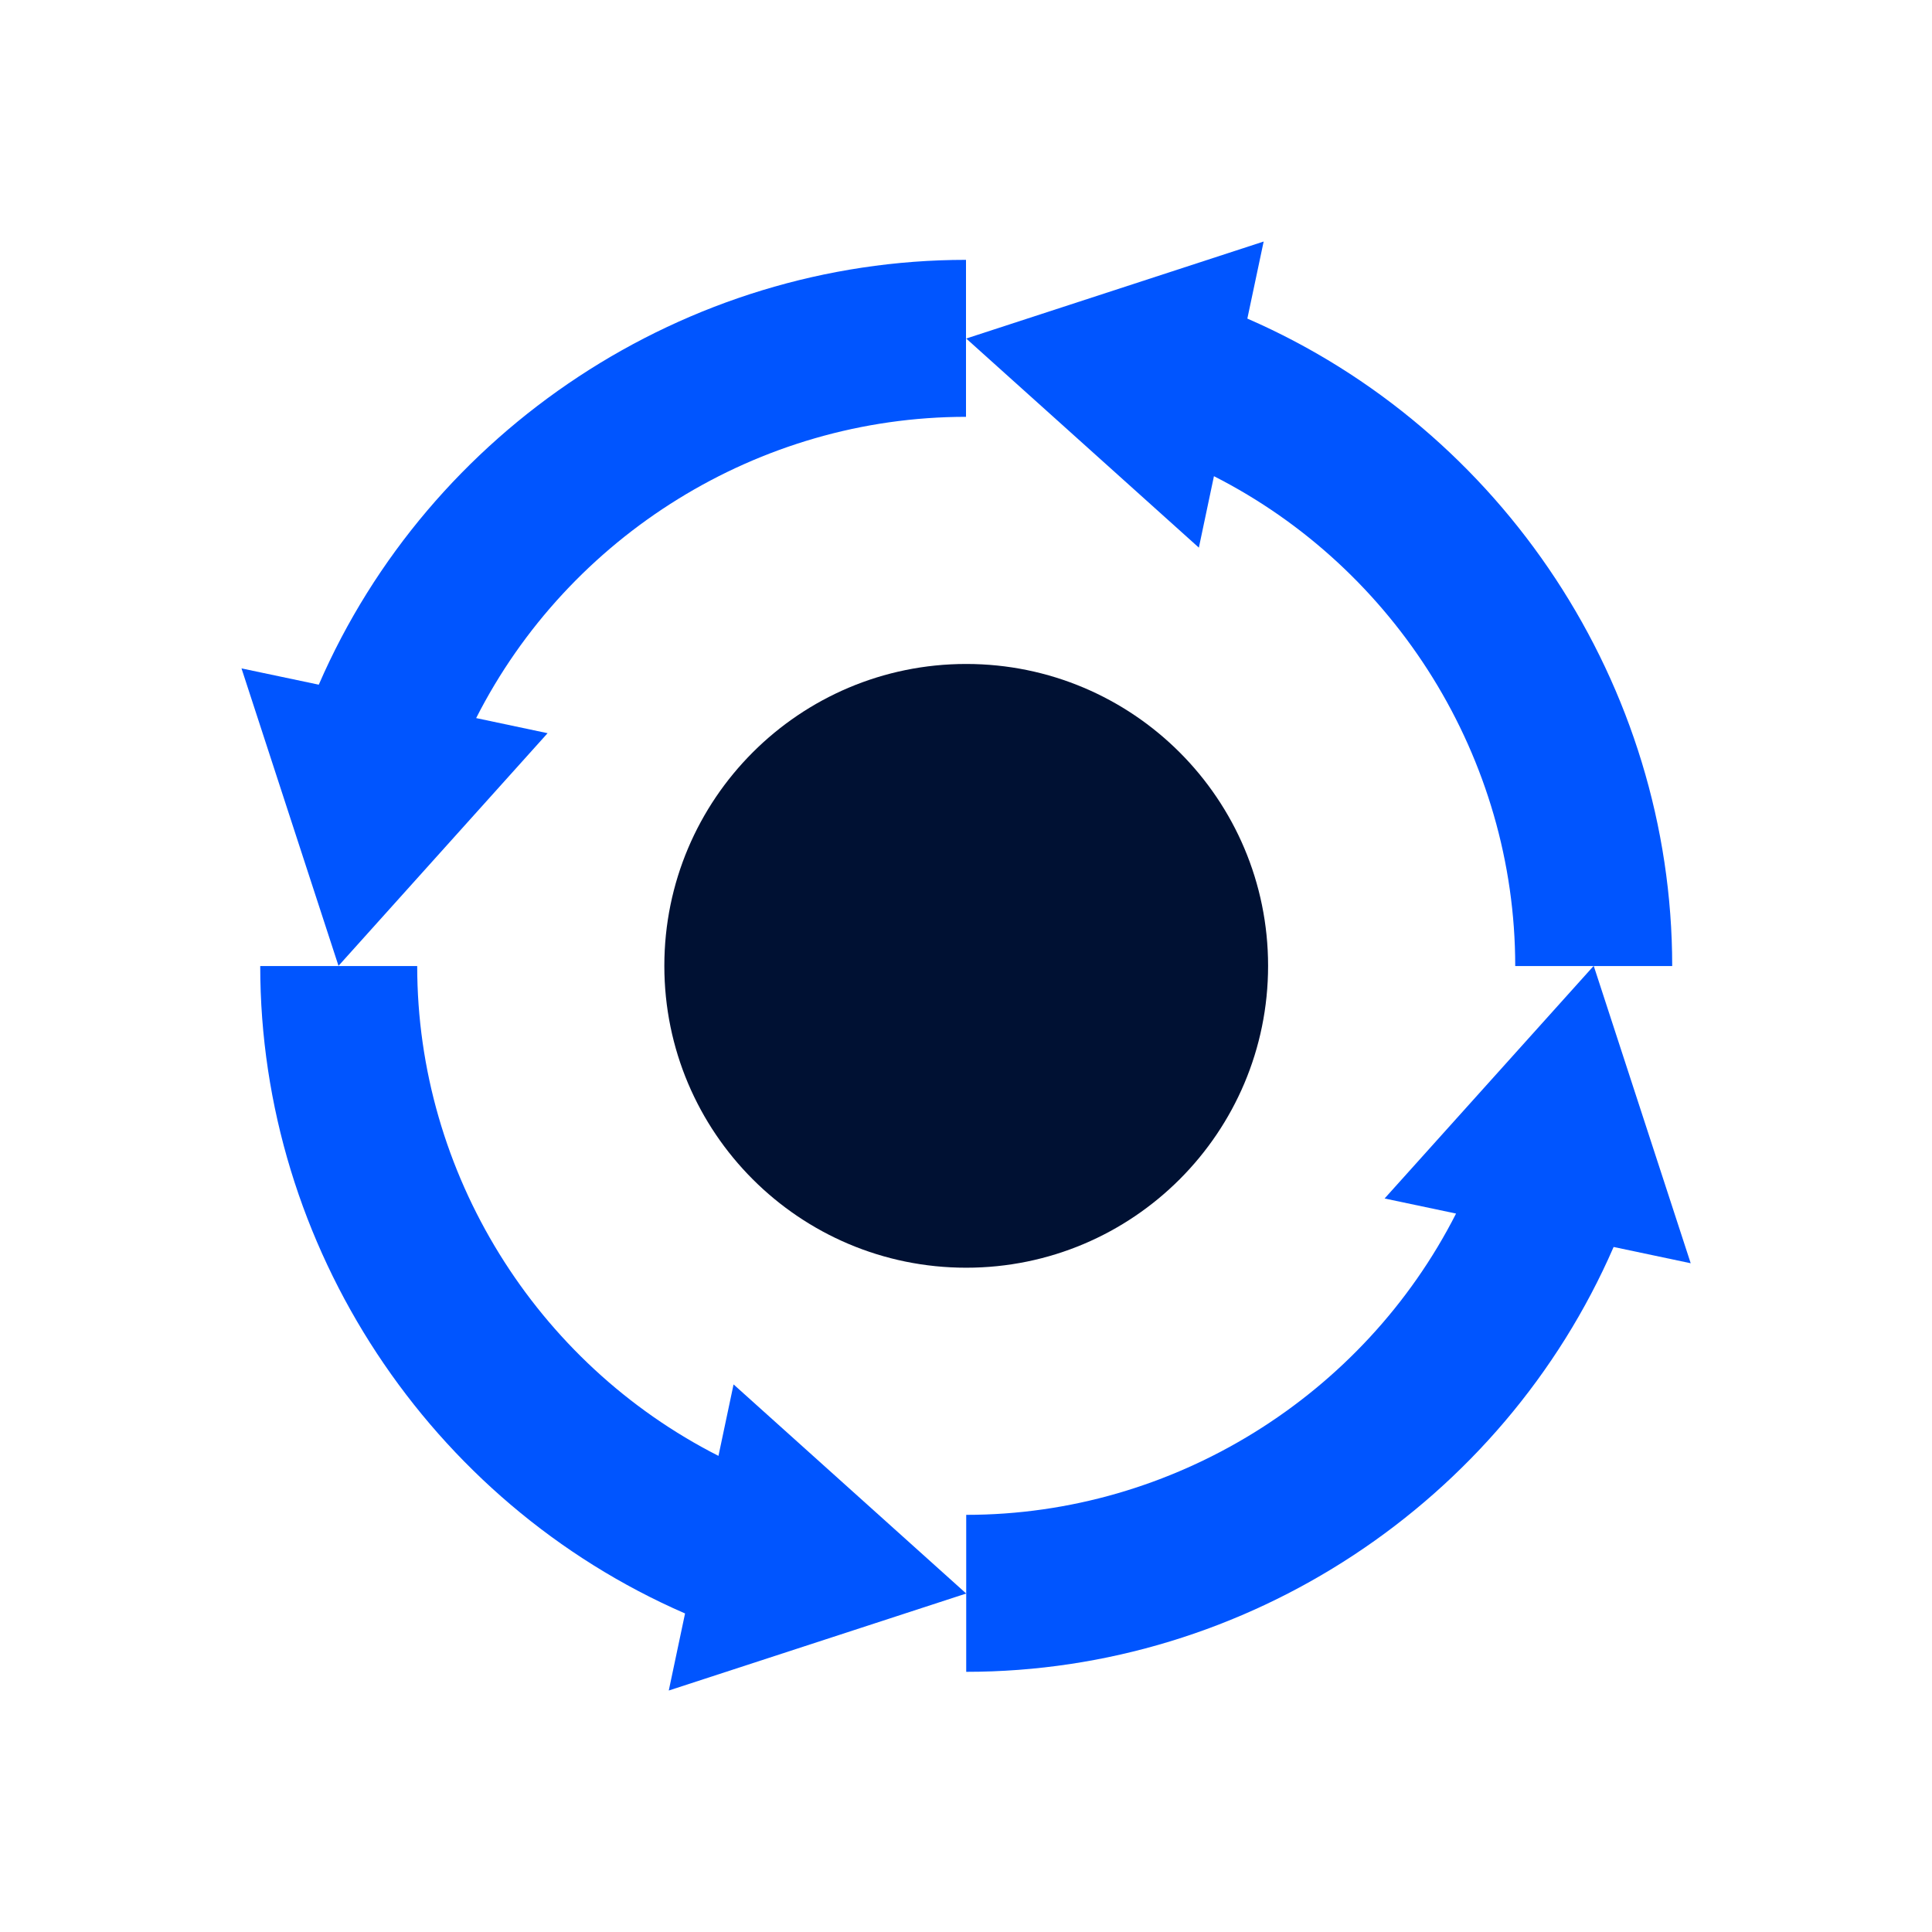
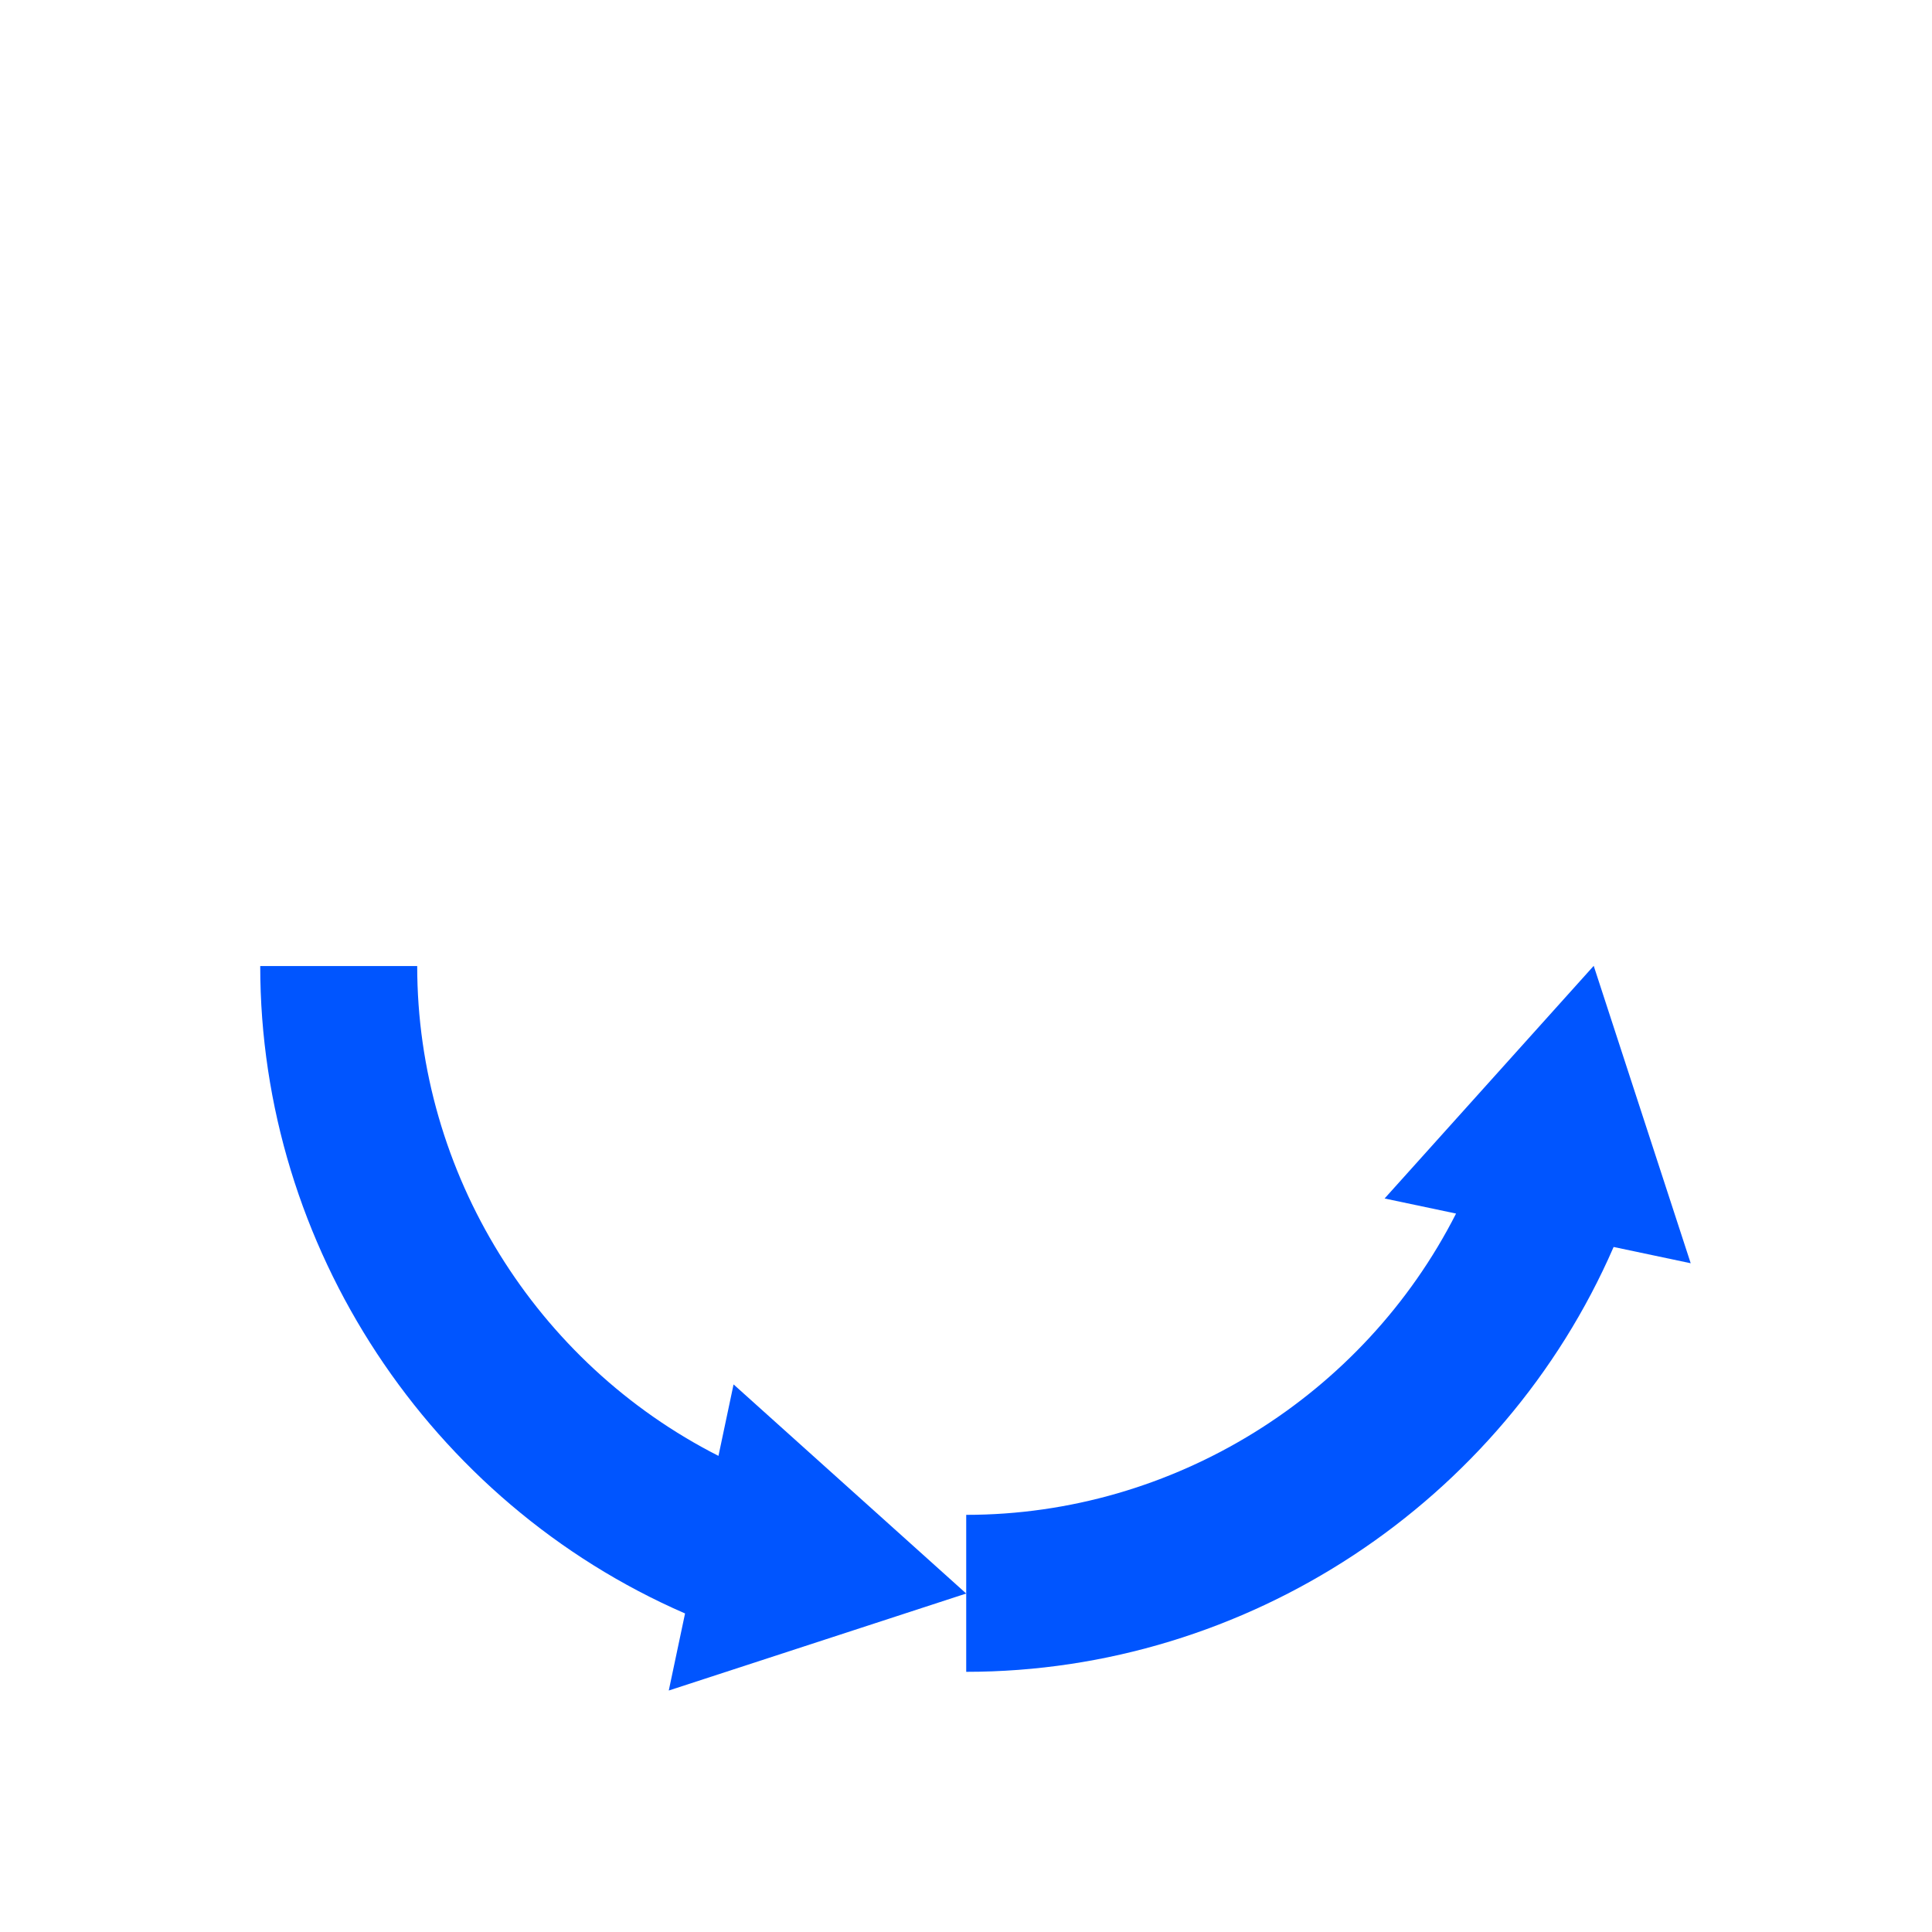
<svg xmlns="http://www.w3.org/2000/svg" width="72" height="72" viewBox="0 0 72 72" fill="none">
  <path d="M36.008 59.386L27.338 51.593L26.775 54.256C19.98 50.806 15.548 43.733 15.548 36.001H9.698C9.698 46.464 16.013 55.989 25.53 60.129L24.923 63.001L36.008 59.386Z" fill="#0055FF" />
  <path d="M63.008 47.079L59.393 35.994L51.6 44.664L54.263 45.226C50.813 52.014 43.74 56.454 36.008 56.454V62.304C46.47 62.304 55.995 55.989 60.135 46.471L63.015 47.079H63.008Z" fill="#0055FF" />
-   <path d="M46.485 11.873L47.093 9.001L36.008 12.616L44.678 20.409L45.24 17.746C52.028 21.196 56.468 28.268 56.468 36.001H62.318C62.318 25.546 56.003 16.014 46.485 11.873Z" fill="#0055FF" />
-   <path d="M11.88 25.516L9 24.909L12.615 35.994L20.407 27.324L17.745 26.761C21.195 19.966 28.267 15.534 36 15.534V9.684C25.545 9.684 16.012 15.999 11.88 25.516Z" fill="#0055FF" />
-   <path d="M36.008 47.244C42.221 47.244 47.258 42.207 47.258 35.994C47.258 29.78 42.221 24.744 36.008 24.744C29.794 24.744 24.758 29.78 24.758 35.994C24.758 42.207 29.794 47.244 36.008 47.244Z" fill="#001133" />
</svg>